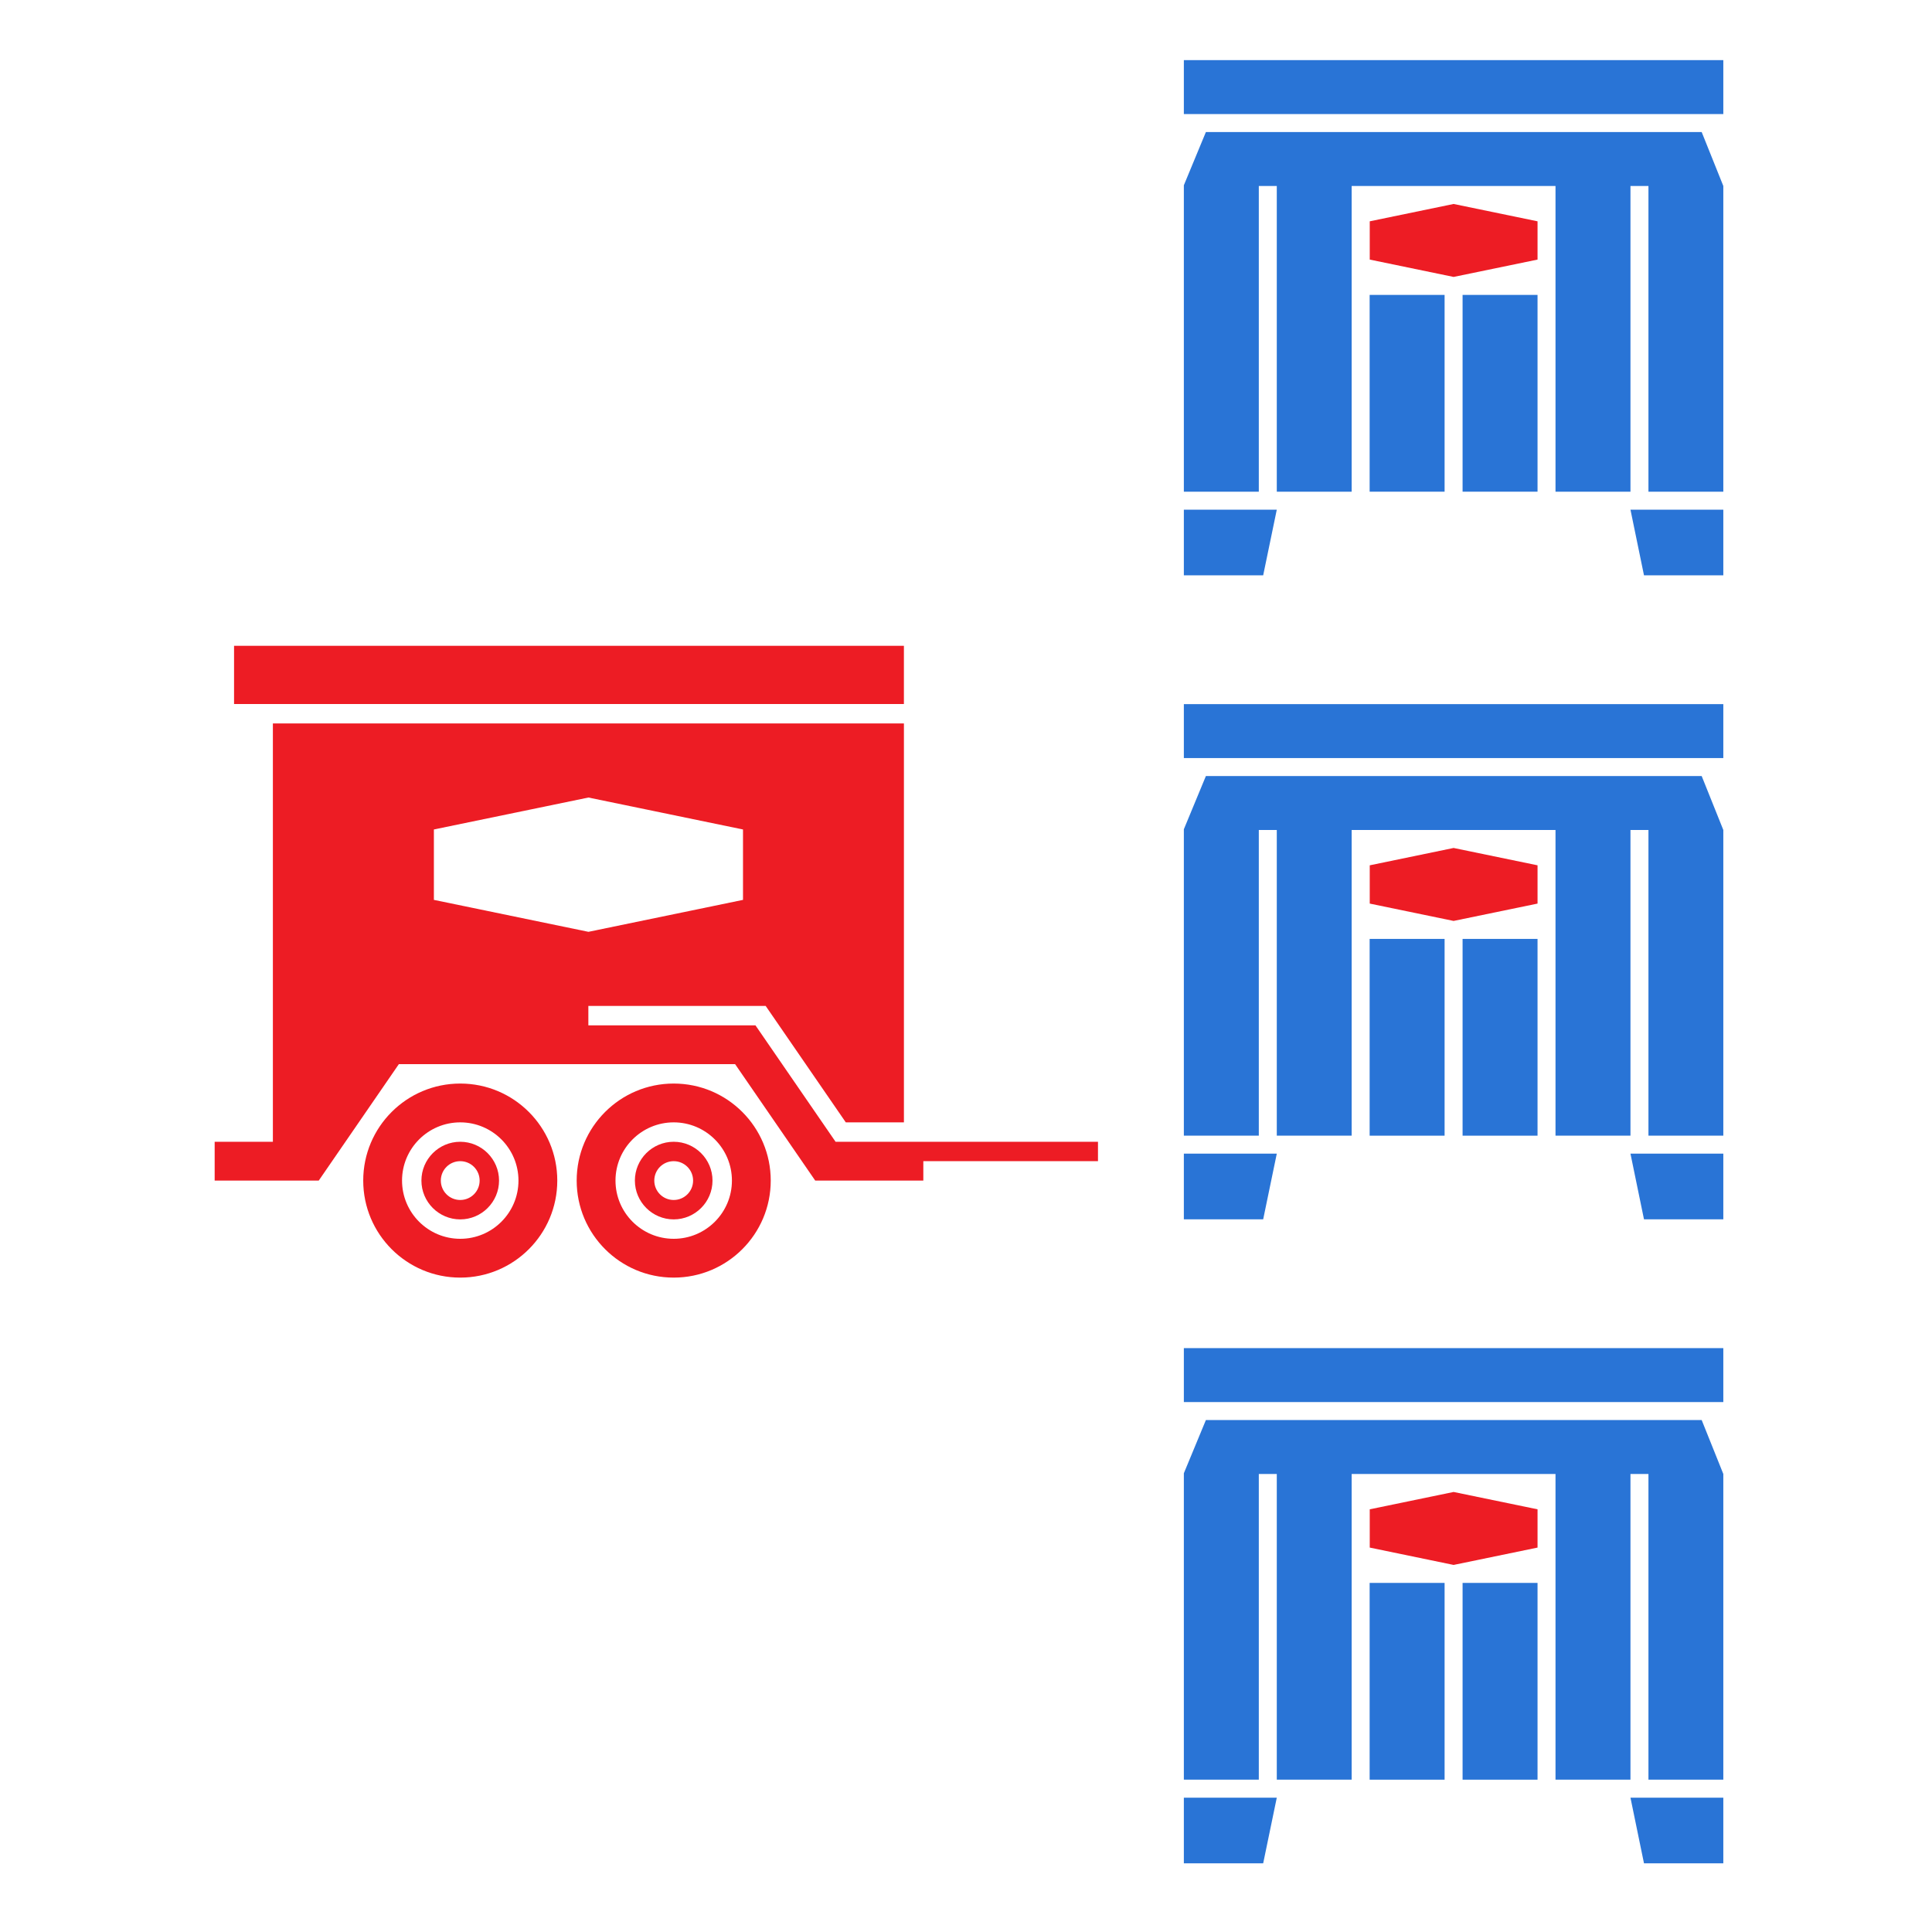
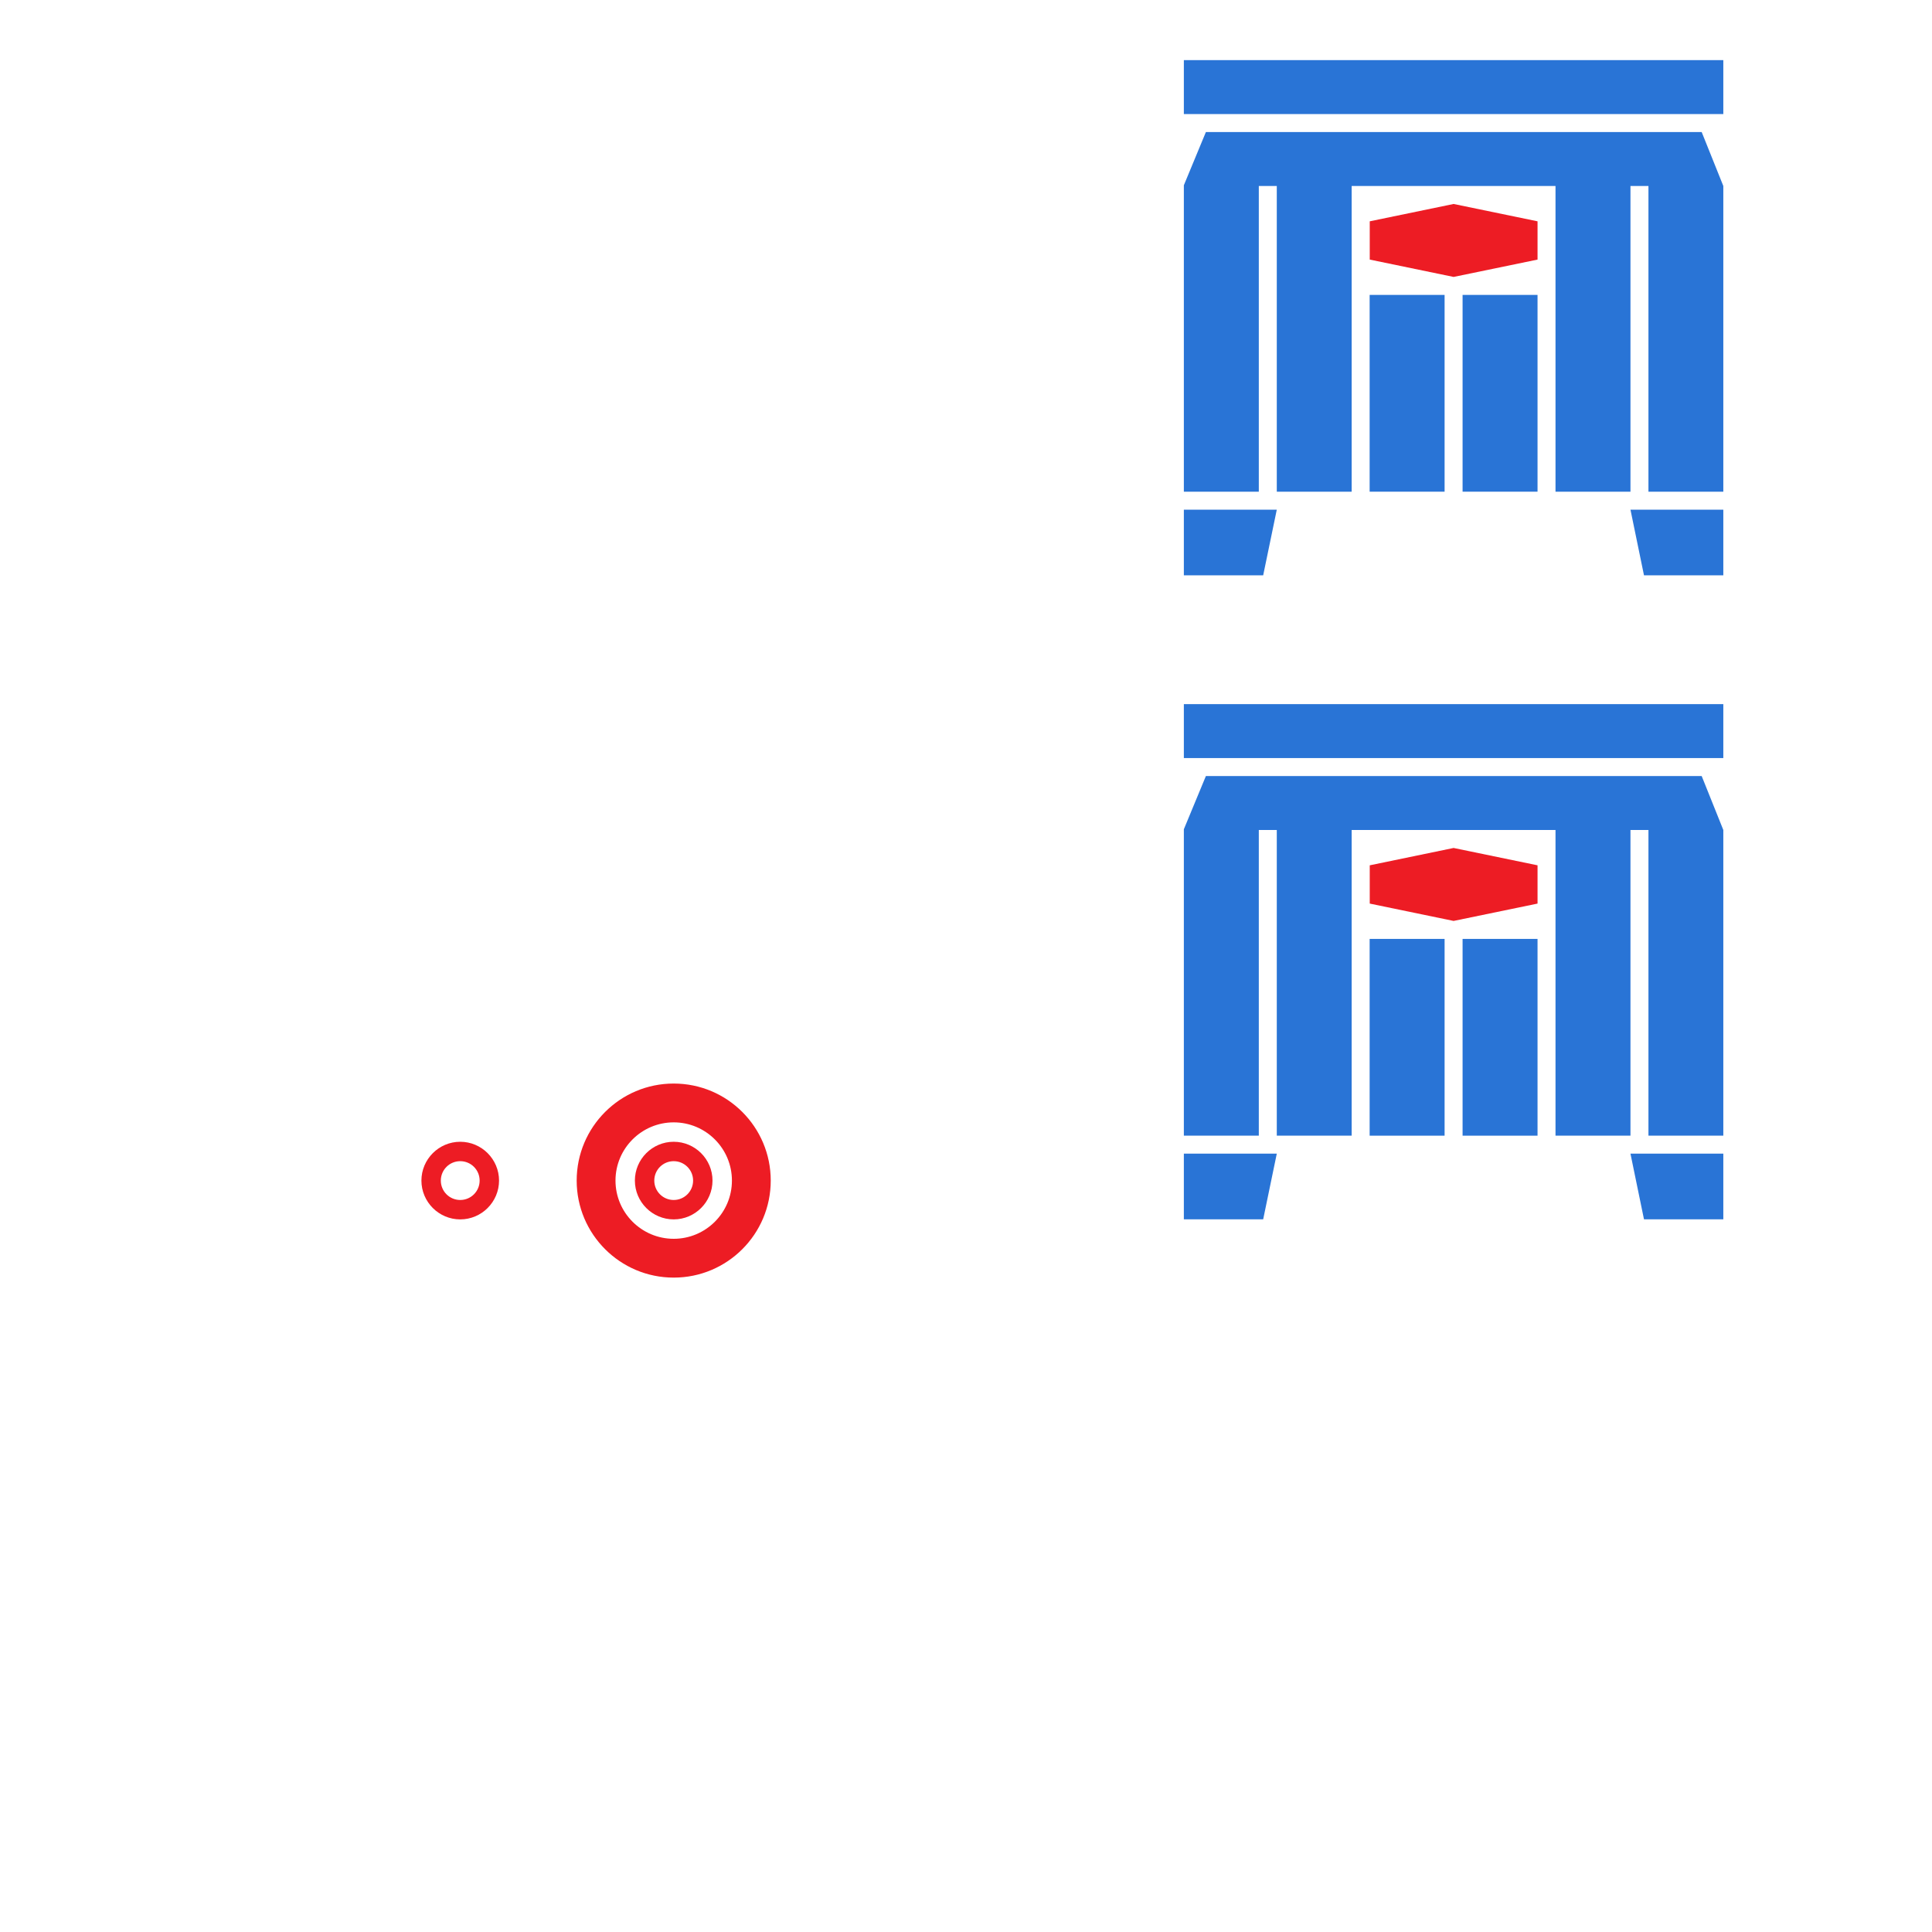
<svg xmlns="http://www.w3.org/2000/svg" fill="none" viewBox="0 0 225 225" height="225" width="225">
-   <path fill="#ED1C24" d="M105.268 75.21H27.258V81.99H105.268V75.21Z" />
  <path fill="#ED1C24" d="M78.457 132.97C75.968 132.97 73.938 135 73.938 137.49C73.938 139.98 75.968 142.01 78.457 142.01C80.948 142.01 82.978 139.98 82.978 137.49C82.978 135 80.948 132.97 78.457 132.97ZM78.457 139.75C77.207 139.75 76.198 138.74 76.198 137.49C76.198 136.24 77.207 135.23 78.457 135.23C79.707 135.23 80.718 136.24 80.718 137.49C80.718 138.74 79.707 139.75 78.457 139.75Z" />
  <path fill="#ED1C24" d="M78.46 126.19C72.22 126.19 67.16 131.25 67.16 137.49C67.16 143.73 72.22 148.79 78.46 148.79C84.7 148.79 89.76 143.73 89.76 137.49C89.76 131.25 84.7 126.19 78.46 126.19ZM78.46 144.27C74.72 144.27 71.68 141.23 71.68 137.49C71.68 133.75 74.72 130.71 78.46 130.71C82.2 130.71 85.24 133.75 85.24 137.49C85.24 141.23 82.2 144.27 78.46 144.27Z" />
  <path fill="#ED1C24" d="M53.598 132.97C51.108 132.97 49.078 135 49.078 137.49C49.078 139.98 51.108 142.01 53.598 142.01C56.088 142.01 58.118 139.98 58.118 137.49C58.118 135 56.088 132.97 53.598 132.97ZM53.598 139.75C52.348 139.75 51.338 138.74 51.338 137.49C51.338 136.24 52.348 135.23 53.598 135.23C54.848 135.23 55.858 136.24 55.858 137.49C55.858 138.74 54.848 139.75 53.598 139.75Z" />
-   <path fill="#ED1C24" d="M53.601 126.19C47.361 126.19 42.301 131.25 42.301 137.49C42.301 143.73 47.361 148.79 53.601 148.79C59.841 148.79 64.901 143.73 64.901 137.49C64.901 131.25 59.841 126.19 53.601 126.19ZM53.601 144.27C49.861 144.27 46.821 141.23 46.821 137.49C46.821 133.75 49.861 130.71 53.601 130.71C57.341 130.71 60.381 133.75 60.381 137.49C60.381 141.23 57.341 144.27 53.601 144.27Z" />
-   <path fill="#ED1C24" d="M105.27 132.97H97.31L87.98 119.41H68.52V117.15H89.17L98.5 130.71H105.27V84.25H31.78V132.97H25V137.49H37.12L46.45 123.93H85.61L94.94 137.49H107.53V135.23H127.87V132.97H105.27ZM50.53 104.8V96.6L68.53 92.88L86.53 96.6V104.8L68.53 108.52L50.53 104.8Z" />
  <g clip-path="url(#clip0_4289_2416)">
    <path fill="#2974D6" d="M200.697 7H137.871V13.283H200.697V7Z" />
    <path fill="#2974D6" d="M168.237 34.345H159.508V57.261H168.237V34.345Z" />
    <path fill="#2974D6" d="M179.061 34.345H170.332V57.261H179.061V34.345Z" />
    <path fill="#2974D6" d="M198.177 15.377H140.438L137.871 21.576V57.261H146.6V21.659H148.694V57.261H157.414V21.659H181.154V57.261H189.883V21.659H191.978V57.261H200.697V21.659L198.177 15.377Z" />
    <path fill="#ED1C24" d="M179.062 30.231V25.774L169.286 23.754L159.52 25.774V30.231L169.286 32.251L179.062 30.231Z" />
    <path fill="#2974D6" d="M200.697 67V59.355H189.883L191.458 67H200.697Z" />
    <path fill="#2974D6" d="M147.11 67L148.694 59.355H137.871V67H147.11Z" />
  </g>
  <g clip-path="url(#clip1_4289_2416)">
    <path fill="#2974D6" d="M200.697 82H137.871V88.283H200.697V82Z" />
    <path fill="#2974D6" d="M168.237 109.345H159.508V132.261H168.237V109.345Z" />
    <path fill="#2974D6" d="M179.061 109.345H170.332V132.261H179.061V109.345Z" />
    <path fill="#2974D6" d="M198.177 90.377H140.438L137.871 96.576V132.261H146.6V96.659H148.694V132.261H157.414V96.659H181.154V132.261H189.883V96.659H191.978V132.261H200.697V96.659L198.177 90.377Z" />
    <path fill="#ED1C24" d="M179.062 105.231V100.774L169.286 98.754L159.52 100.774V105.231L169.286 107.251L179.062 105.231Z" />
    <path fill="#2974D6" d="M200.697 142V134.355H189.883L191.458 142H200.697Z" />
    <path fill="#2974D6" d="M147.11 142L148.694 134.355H137.871V142H147.11Z" />
  </g>
  <g clip-path="url(#clip2_4289_2416)">
    <path fill="#2974D6" d="M200.697 157H137.871V163.283H200.697V157Z" />
    <path fill="#2974D6" d="M168.237 184.345H159.508V207.261H168.237V184.345Z" />
    <path fill="#2974D6" d="M179.061 184.345H170.332V207.261H179.061V184.345Z" />
    <path fill="#2974D6" d="M198.177 165.377H140.438L137.871 171.576V207.261H146.6V171.659H148.694V207.261H157.414V171.659H181.154V207.261H189.883V171.659H191.978V207.261H200.697V171.659L198.177 165.377Z" />
-     <path fill="#ED1C24" d="M179.062 180.231V175.774L169.286 173.754L159.52 175.774V180.231L169.286 182.251L179.062 180.231Z" />
    <path fill="#2974D6" d="M200.697 217V209.355H189.883L191.458 217H200.697Z" />
    <path fill="#2974D6" d="M147.11 217L148.694 209.355H137.871V217H147.11Z" />
  </g>
  <defs>
    <clipPath id="clip0_4289_2416">
      <rect transform="translate(137.871 7)" fill="white" height="60" width="62.826" />
    </clipPath>
    <clipPath id="clip1_4289_2416">
      <rect transform="translate(137.871 82)" fill="white" height="60" width="62.826" />
    </clipPath>
    <clipPath id="clip2_4289_2416">
-       <rect transform="translate(137.871 157)" fill="white" height="60" width="62.826" />
-     </clipPath>
+       </clipPath>
  </defs>
</svg>